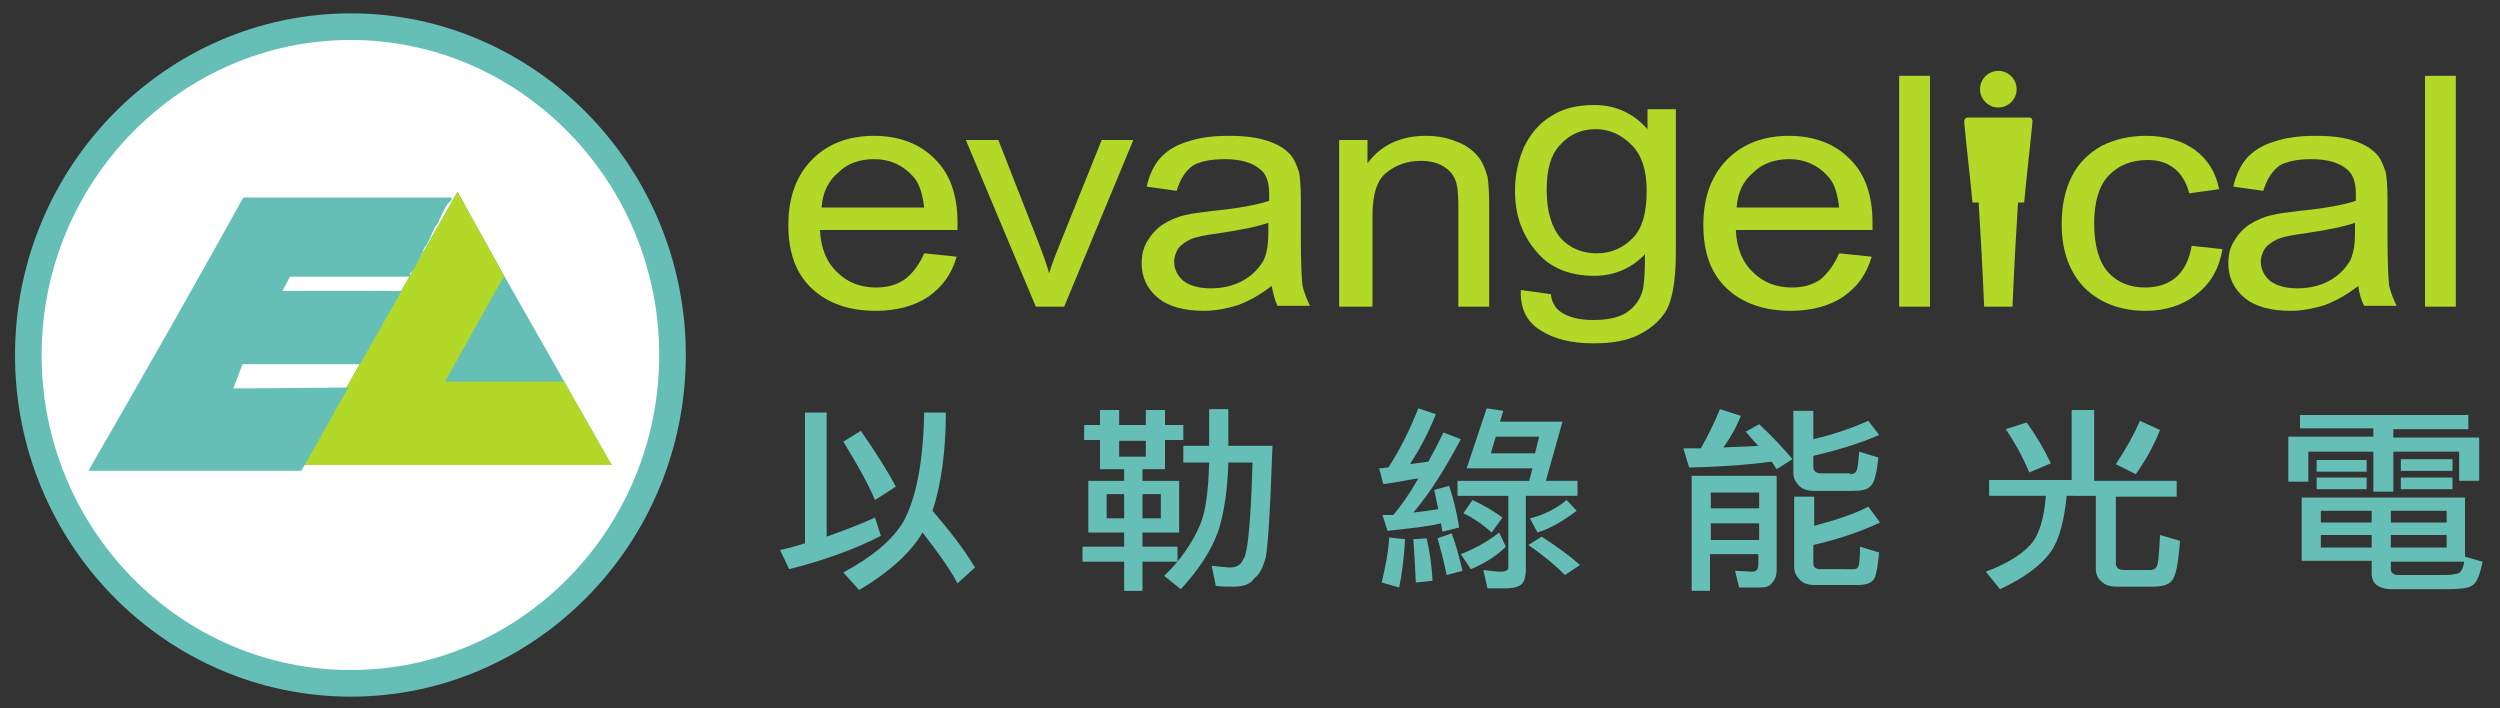
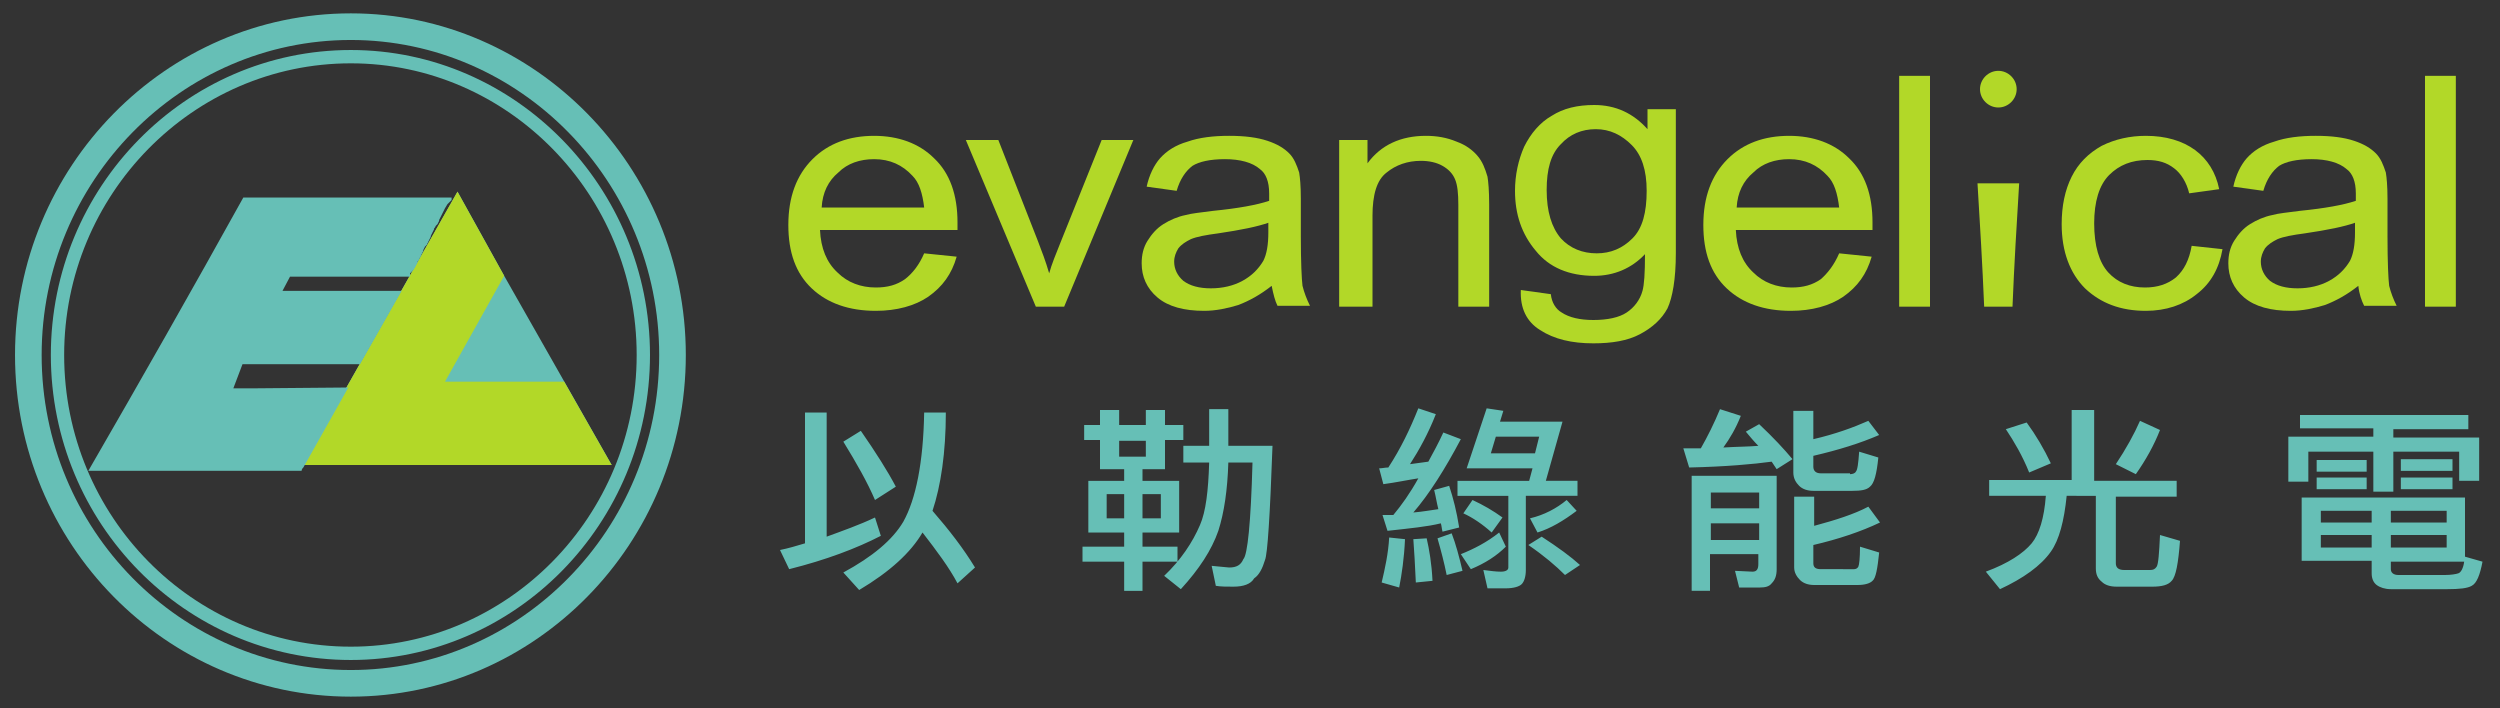
<svg xmlns="http://www.w3.org/2000/svg" version="1.1" id="圖層_1" x="0px" y="0px" viewBox="0 0 300 85" style="enable-background:new 0 0 300 85;" xml:space="preserve">
  <rect x="0" y="0" width="300" height="85" fill="#333333" stroke="none" />
  <style type="text/css">
	.st0{fill:#B2D828;}
	.st1{fill:#66BFB6;}
	.st2{fill-rule:evenodd;clip-rule:evenodd;fill:#B2D828;}
	.st3{fill-rule:evenodd;clip-rule:evenodd;fill:#FFFFFF;}
	.st4{fill:none;stroke:#66BFB6;stroke-width:1.598;stroke-miterlimit:22.926;}
	.st5{fill:none;stroke:#66BFB6;stroke-width:3.195;stroke-linecap:round;stroke-linejoin:round;stroke-miterlimit:22.926;}
	.st6{fill-rule:evenodd;clip-rule:evenodd;fill:#66BFB6;}
</style>
  <g>
    <path class="st0" d="M98.6,24.9h12.3c-0.2-1.7-0.6-3-1.4-3.8c-1.2-1.3-2.7-2-4.6-2c-1.7,0-3.2,0.5-4.3,1.6   C99.4,21.7,98.7,23.1,98.6,24.9 M110.9,30.4l3.9,0.4c-0.6,2.1-1.7,3.6-3.4,4.8c-1.6,1.1-3.8,1.7-6.3,1.7c-3.2,0-5.8-0.9-7.7-2.7   c-1.9-1.8-2.8-4.3-2.8-7.6c0-3.4,1-6,2.9-7.9c1.9-1.9,4.4-2.8,7.4-2.8c2.9,0,5.4,0.9,7.2,2.7c1.9,1.8,2.8,4.4,2.8,7.7   c0,0.2,0,0.5,0,0.9H98.4c0.1,2.2,0.8,3.9,2.1,5.1c1.2,1.2,2.8,1.8,4.6,1.8c1.4,0,2.5-0.3,3.5-1C109.5,32.8,110.3,31.8,110.9,30.4z" />
    <path class="st0" d="M124.3,36.8l-8.4-20h3.9l4.7,12c0.5,1.3,1,2.6,1.4,4c0.3-1.1,0.8-2.3,1.4-3.8l4.9-12.2h3.8l-8.3,20H124.3z" />
    <path class="st0" d="M152.3,26.7c-1.4,0.5-3.4,0.9-6.1,1.3c-1.5,0.2-2.6,0.4-3.3,0.7c-0.6,0.3-1.1,0.6-1.5,1.1   c-0.3,0.5-0.5,1-0.5,1.6c0,0.9,0.4,1.7,1.1,2.3c0.8,0.6,1.9,0.9,3.3,0.9c1.4,0,2.7-0.3,3.8-0.9c1.1-0.6,1.9-1.4,2.5-2.4   c0.4-0.8,0.6-1.9,0.6-3.4V26.7z M152.6,34.3c-1.4,1.1-2.7,1.8-4,2.3c-1.3,0.4-2.7,0.7-4.1,0.7c-2.4,0-4.3-0.5-5.6-1.6   c-1.3-1.1-1.9-2.5-1.9-4.1c0-1,0.2-1.9,0.7-2.7c0.5-0.8,1.1-1.5,1.9-2c0.8-0.5,1.7-0.9,2.7-1.1c0.7-0.2,1.8-0.3,3.3-0.5   c3-0.3,5.2-0.7,6.7-1.2c0-0.5,0-0.8,0-0.9c0-1.4-0.4-2.4-1.1-2.9c-0.9-0.8-2.4-1.2-4.2-1.2c-1.8,0-3.1,0.3-3.9,0.8   c-0.8,0.6-1.5,1.6-1.9,3l-3.6-0.5c0.3-1.4,0.9-2.6,1.6-3.4c0.8-0.9,1.9-1.6,3.3-2c1.4-0.5,3.1-0.7,5-0.7c1.9,0,3.4,0.2,4.6,0.6   c1.2,0.4,2,0.9,2.6,1.5c0.6,0.6,0.9,1.4,1.2,2.3c0.1,0.6,0.2,1.6,0.2,3.1v4.5c0,3.2,0.1,5.2,0.2,6c0.2,0.8,0.5,1.6,0.9,2.4h-3.9   C153,36.1,152.8,35.3,152.6,34.3z" />
    <path class="st0" d="M160.7,36.8v-20h3.4v2.8c1.6-2.2,4-3.3,7-3.3c1.3,0,2.5,0.2,3.7,0.7c1.1,0.4,1.9,1,2.5,1.7   c0.6,0.7,0.9,1.5,1.2,2.5c0.1,0.6,0.2,1.7,0.2,3.3v12.3h-3.7V24.6c0-1.4-0.1-2.4-0.4-3.1c-0.3-0.7-0.8-1.2-1.5-1.6   c-0.7-0.4-1.6-0.6-2.6-0.6c-1.6,0-3,0.5-4.1,1.4c-1.2,0.9-1.7,2.7-1.7,5.2v10.9H160.7z" />
    <path class="st0" d="M185.6,22.8c0,2.6,0.6,4.5,1.7,5.8c1.1,1.2,2.6,1.8,4.3,1.8c1.7,0,3.1-0.6,4.3-1.8c1.2-1.2,1.7-3.1,1.7-5.7   c0-2.5-0.6-4.3-1.8-5.5c-1.2-1.2-2.6-1.9-4.3-1.9c-1.7,0-3.1,0.6-4.2,1.8C186.1,18.5,185.6,20.3,185.6,22.8 M182.5,34.8l3.6,0.5   c0.1,1,0.6,1.8,1.3,2.2c0.9,0.6,2.2,0.9,3.8,0.9c1.7,0,3.1-0.3,4-0.9c0.9-0.6,1.6-1.5,1.9-2.6c0.2-0.7,0.3-2.1,0.3-4.4   c-1.6,1.7-3.7,2.6-6.1,2.6c-3,0-5.4-1-7-3c-1.7-2-2.5-4.4-2.5-7.2c0-1.9,0.4-3.7,1.1-5.3c0.8-1.6,1.9-2.9,3.3-3.7   c1.4-0.9,3.1-1.3,5.1-1.3c2.6,0,4.7,1,6.4,2.9v-2.4h3.4v17.3c0,3.1-0.4,5.3-1,6.6c-0.7,1.3-1.8,2.3-3.3,3.1   c-1.5,0.8-3.4,1.1-5.6,1.1c-2.6,0-4.7-0.5-6.4-1.6C183.2,38.6,182.4,37,182.5,34.8z" />
    <path class="st0" d="M208.4,24.9h12.3c-0.2-1.7-0.6-3-1.4-3.8c-1.2-1.3-2.7-2-4.6-2c-1.7,0-3.2,0.5-4.3,1.6   C209.2,21.7,208.5,23.1,208.4,24.9 M220.7,30.4l3.9,0.4c-0.6,2.1-1.7,3.6-3.4,4.8c-1.6,1.1-3.8,1.7-6.3,1.7c-3.2,0-5.8-0.9-7.7-2.7   c-1.9-1.8-2.8-4.3-2.8-7.6c0-3.4,1-6,2.9-7.9c1.9-1.9,4.4-2.8,7.4-2.8c2.9,0,5.4,0.9,7.2,2.7c1.9,1.8,2.8,4.4,2.8,7.7   c0,0.2,0,0.5,0,0.9h-16.4c0.1,2.2,0.8,3.9,2.1,5.1c1.2,1.2,2.8,1.8,4.6,1.8c1.4,0,2.5-0.3,3.5-1C219.3,32.8,220.1,31.8,220.7,30.4z   " />
    <rect x="227.9" y="9.1" class="st0" width="3.7" height="27.7" />
    <path class="st0" d="M263,29.5l3.7,0.4c-0.4,2.3-1.4,4.1-3.1,5.4c-1.6,1.3-3.7,2-6.1,2c-3,0-5.4-0.9-7.3-2.7   c-1.8-1.8-2.8-4.4-2.8-7.7c0-2.2,0.4-4.1,1.2-5.7c0.8-1.6,2-2.8,3.6-3.7c1.6-0.8,3.4-1.2,5.3-1.2c2.4,0,4.4,0.6,5.9,1.7   c1.5,1.1,2.5,2.7,2.9,4.7l-3.6,0.5c-0.3-1.3-1-2.4-1.8-3c-0.9-0.7-1.9-1-3.2-1c-1.9,0-3.4,0.6-4.6,1.8c-1.2,1.2-1.8,3.2-1.8,5.8   c0,2.7,0.6,4.7,1.7,5.9c1.1,1.2,2.6,1.8,4.4,1.8c1.5,0,2.7-0.4,3.7-1.2C262.1,32.4,262.7,31.2,263,29.5" />
    <path class="st0" d="M282.7,26.7c-1.4,0.5-3.4,0.9-6.1,1.3c-1.5,0.2-2.6,0.4-3.3,0.7c-0.6,0.3-1.1,0.6-1.5,1.1   c-0.3,0.5-0.5,1-0.5,1.6c0,0.9,0.4,1.7,1.1,2.3c0.8,0.6,1.9,0.9,3.3,0.9c1.4,0,2.7-0.3,3.8-0.9c1.1-0.6,1.9-1.4,2.5-2.4   c0.4-0.8,0.6-1.9,0.6-3.4V26.7z M283,34.3c-1.4,1.1-2.7,1.8-4,2.3c-1.3,0.4-2.7,0.7-4.1,0.7c-2.4,0-4.3-0.5-5.6-1.6   c-1.3-1.1-1.9-2.5-1.9-4.1c0-1,0.2-1.9,0.7-2.7c0.5-0.8,1.1-1.5,1.9-2c0.8-0.5,1.7-0.9,2.7-1.1c0.7-0.2,1.8-0.3,3.3-0.5   c3-0.3,5.2-0.7,6.7-1.2c0-0.5,0-0.8,0-0.9c0-1.4-0.4-2.4-1.1-2.9c-0.9-0.8-2.4-1.2-4.2-1.2c-1.8,0-3.1,0.3-3.9,0.8   c-0.8,0.6-1.5,1.6-1.9,3l-3.6-0.5c0.3-1.4,0.9-2.6,1.6-3.4c0.8-0.9,1.9-1.6,3.3-2c1.4-0.5,3.1-0.7,5-0.7c1.9,0,3.4,0.2,4.6,0.6   c1.2,0.4,2,0.9,2.6,1.5c0.6,0.6,0.9,1.4,1.2,2.3c0.1,0.6,0.2,1.6,0.2,3.1v4.5c0,3.2,0.1,5.2,0.2,6c0.2,0.8,0.5,1.6,0.9,2.4h-3.9   C283.4,36.1,283.1,35.3,283,34.3z" />
    <rect x="291" y="9.1" class="st0" width="3.7" height="27.7" />
    <path class="st1" d="M286.9,61.3v1.4h6.7v-1.4H286.9z M278.5,62.7h6.1v-1.4h-6.1V62.7z M284.6,65.7v-1.5h-6.1v1.5H284.6z    M293.6,65.7v-1.5h-6.7v1.5H293.6z M286.9,67.3v1c0,0.4,0.3,0.7,0.9,0.7h5.6c0.7,0,1.3-0.1,1.6-0.2c0.3-0.1,0.6-0.6,0.7-1.4H286.9z    M276.2,59.7h19.6v7.1l2.1,0.6c-0.3,1.6-0.7,2.6-1.3,2.9c-0.5,0.3-1.5,0.4-2.9,0.4h-6.8c-0.7,0-1.3-0.2-1.7-0.5   c-0.4-0.3-0.6-0.8-0.6-1.4v-1.5h-8.4V59.7z M288.1,57.3h6.2v1.4h-6.2V57.3z M288.1,55.1h6.2v1.4h-6.2V55.1z M278,57.3h6v1.4h-6   V57.3z M278,55.2h6v1.4h-6V55.2z M276,49.8h20.2v1.7h-9v1h10.3v5.2h-2.4v-3.5h-7.9v4.8h-2.4v-4.8h-7.8v3.6h-2.4v-5.4h10.2v-1H276   V49.8z M248.6,49.2h2.7v8.5h9.9v1.9h-7.3v8c0,0.5,0.3,0.8,1,0.8h3.1c0.4,0,0.6-0.1,0.8-0.4c0.2-0.3,0.3-1.6,0.4-3.8l2.4,0.7   c-0.2,2.7-0.5,4.3-1,4.8c-0.4,0.5-1.2,0.7-2.3,0.7H254c-0.8,0-1.4-0.2-1.8-0.6c-0.5-0.4-0.7-0.9-0.7-1.6v-8.7H248   c-0.3,3-0.9,5.3-1.9,6.7c-1.2,1.7-3.3,3.2-6.1,4.5l-1.7-2.1c2.7-1,4.5-2.2,5.5-3.4c0.9-1.1,1.5-3,1.7-5.7h-6.8v-1.9h9.9V49.2z    M256.8,50.5l2.4,1.1c-0.7,1.8-1.7,3.6-2.9,5.3l-2.4-1.2C255.1,53.9,256.1,52.1,256.8,50.5z M243.2,50.7c1.1,1.5,2.1,3.2,2.9,4.9   l-2.6,1.1c-0.8-2-1.8-3.7-2.8-5.2L243.2,50.7z M222.5,68.3c0.2,0,0.4-0.1,0.5-0.3c0.1-0.2,0.2-1,0.2-2.4l2.3,0.7   c-0.2,1.9-0.4,3.1-0.8,3.4c-0.3,0.3-0.9,0.5-1.8,0.5h-5.2c-0.7,0-1.3-0.2-1.7-0.6c-0.4-0.4-0.7-0.9-0.7-1.5v-8.5h2.4v3.5   c2.6-0.7,4.8-1.4,6.5-2.3l1.4,1.9c-2.3,1.1-5,2-8,2.7v2.2c0,0.5,0.3,0.7,0.9,0.7H222.5z M222,56.9c0.3,0,0.6-0.1,0.7-0.3   c0.2-0.2,0.3-1,0.4-2.4l2.3,0.7c-0.2,2-0.5,3.1-1,3.5c-0.4,0.4-1.1,0.5-2.1,0.5h-4.7c-0.7,0-1.3-0.2-1.7-0.6   c-0.4-0.4-0.7-0.9-0.7-1.6v-7.4h2.4v3.4c2.6-0.6,4.8-1.4,6.6-2.2l1.3,1.7c-2.3,1-4.9,1.8-7.9,2.5v1.3c0,0.5,0.3,0.8,0.9,0.8H222z    M205.3,61h5.8v-1.9h-5.8V61z M205.3,64.8h5.8v-2h-5.8V64.8z M208.7,70.5l-0.5-2l2.1,0.1c0.5,0,0.7-0.3,0.7-0.9v-1.2h-5.8v4.4h-2.2   V57.1h10.2v11.2c0,0.8-0.2,1.3-0.6,1.7c-0.3,0.4-0.8,0.5-1.4,0.5H208.7z M206.4,49.1l2.5,0.8c-0.6,1.5-1.3,2.7-2.1,3.8   c1.6-0.1,3.1-0.1,4.2-0.2c-0.5-0.5-1-1.1-1.5-1.7l1.6-0.9c1.7,1.6,3,3,4,4.2l-1.9,1.2c-0.2-0.3-0.4-0.6-0.6-0.9   c-2.2,0.3-5.5,0.6-9.9,0.7l-0.7-2.3h2.1C204.9,52.4,205.7,50.8,206.4,49.1z M185,64.4c2,1.3,3.5,2.4,4.6,3.4l-1.8,1.2   c-1.1-1.1-2.5-2.3-4.4-3.6L185,64.4z M188,60l1.2,1.3c-1.6,1.2-3.1,2.1-4.7,2.6l-0.9-1.7C185.3,61.8,186.8,61,188,60z M179.9,63.9   l0.8,1.7c-1.1,1.1-2.5,2-4.2,2.7l-1.2-1.8C176.8,65.9,178.4,65.1,179.9,63.9z M176.7,60c1.3,0.6,2.5,1.3,3.6,2.1l-1.3,1.8   c-1.1-1-2.3-1.8-3.4-2.3L176.7,60z M184.2,54.4l0.5-2h-5.2l-0.6,2H184.2z M178.4,49l2,0.3l-0.4,1.3h7.5l-2,7.1h3.8v1.8h-6.2v8.9   c0,0.8-0.2,1.4-0.5,1.7c-0.3,0.3-1,0.5-1.9,0.5h-2.2l-0.5-2.2c0.8,0.1,1.5,0.2,2.1,0.2c0.6,0,0.9-0.2,0.9-0.5v-8.6h-6.1v-1.8h8.6   l0.4-1.5H176L178.4,49z M174.2,64c0.5,1.3,0.9,2.8,1.3,4.5l-1.9,0.5c-0.3-1.5-0.7-3-1.1-4.4L174.2,64z M171.2,64.6   c0.3,1.3,0.6,3,0.7,5.1l-2,0.2c-0.1-2.2-0.2-3.9-0.3-5.2L171.2,64.6z M166.7,64.5l1.9,0.2c-0.1,2.3-0.4,4.3-0.7,5.8l-2.1-0.6   C166.2,68.2,166.6,66.4,166.7,64.5z M170.2,49l2.1,0.7c-0.9,2.3-2,4.3-3.1,6c0.8-0.1,1.5-0.2,2.2-0.3c0.6-1.1,1.2-2.2,1.8-3.5   l2.1,0.8c-1.9,3.6-3.8,6.6-5.7,8.8c1.2-0.1,2.2-0.3,3-0.4c-0.2-0.8-0.3-1.5-0.5-2.3l1.8-0.5c0.5,1.5,0.9,3.1,1.2,5l-2,0.5   c-0.1-0.4-0.1-0.7-0.2-1c-1.6,0.4-3.7,0.6-6.4,0.9l-0.6-1.9c0.5,0,0.9,0,1.3,0c1-1.2,2-2.6,3-4.4c-1.3,0.2-2.7,0.5-4.2,0.7   l-0.5-1.9c0.4,0,0.7-0.1,1.1-0.1C168.1,53.8,169.2,51.5,170.2,49z M148,70.4c-0.8,0-1.5,0-2.1-0.1l-0.5-2.4   c1.2,0.1,1.9,0.2,2.1,0.2c0.9,0,1.4-0.3,1.7-1c0.5-0.5,0.9-4.3,1.1-11.6h-2.9c-0.1,3.3-0.5,6-1.2,8.2c-0.8,2.3-2.3,4.6-4.5,7   l-2-1.6c2-1.9,3.4-4,4.3-6.1c0.7-1.6,1-4.1,1.1-7.5H142v-2h3.1v-4.4h2.3v4.4h5.3c-0.3,8.4-0.6,13-0.9,13.7c-0.3,1-0.7,1.8-1.3,2.2   C150.1,70.1,149.2,70.4,148,70.4z M134.9,62.2v-2.9h-2.1v2.9H134.9z M139.3,62.2v-2.9h-2.2v2.9H139.3z M134.3,52.9v1.9h3.2v-1.9   H134.3z M130.1,51h1.9v-1.8h2.3V51h3.2v-1.8h2.3V51h2.2v1.8h-2.2v3.5h-2.7v1.4h4.4v6.2h-4.4v1.7h4.2v1.8h-4.2v3.5h-2.2v-3.5h-5   v-1.8h5v-1.7h-4.3v-6.2h4.3v-1.4H132v-3.5h-1.9V51z M110.9,49.5h2.6c0,4.8-0.6,8.8-1.6,11.8c2,2.3,3.7,4.5,5.1,6.8l-2.1,1.9   c-1-1.9-2.5-3.9-4.2-6.1c-1.4,2.4-3.9,4.7-7.6,6.9l-1.9-2.1c3.5-1.9,5.9-3.9,7.2-6.1C109.9,59.9,110.8,55.5,110.9,49.5z    M103.3,51.7c1.8,2.6,3.2,4.8,4.2,6.7l-2.5,1.6c-0.9-2.1-2.2-4.4-3.8-7L103.3,51.7z M96.6,49.5h2.6v14.9c1.9-0.7,3.9-1.4,5.8-2.3   l0.7,2.2c-2.9,1.5-6.6,2.9-11,4L93.6,66c1-0.2,2-0.5,3-0.8V49.5z" />
    <path class="st2" d="M239.8,8.5c1.2,0,2.2,1,2.2,2.2s-1,2.2-2.2,2.2c-1.2,0-2.2-1-2.2-2.2S238.6,8.5,239.8,8.5" />
-     <path class="st2" d="M236.7,24.3c-0.3-3.2-0.7-6.4-1-9.7c0-0.3,0.2-0.5,0.4-0.5c1.2,0,2.5,0,3.7,0c1.2,0,2.5,0,3.7,0   c0.3,0,0.4,0.2,0.4,0.5c-0.3,3.2-0.7,6.4-1,9.7H236.7z" />
    <path class="st2" d="M242.3,22c-0.3,4.9-0.6,9.8-0.8,14.8c-0.6,0-1.1,0-1.7,0c-0.6,0-1.1,0-1.7,0c-0.2-4.9-0.5-9.9-0.8-14.8H242.3z   " />
-     <path class="st3" d="M42.1,78.4c19.3,0,35.1-16,35.1-35.8c0-19.7-15.8-35.8-35.1-35.8C22.7,6.8,6.9,22.9,6.9,42.6   C6.9,62.4,22.7,78.4,42.1,78.4L42.1,78.4z" />
    <path class="st4" d="M42.1,78.4c19.3,0,35.1-16,35.1-35.8c0-19.7-15.8-35.8-35.1-35.8C22.7,6.8,6.9,22.9,6.9,42.6   C6.9,62.4,22.7,78.4,42.1,78.4L42.1,78.4z" />
-     <path class="st3" d="M42.1,82c21.2,0,38.6-17.6,38.6-39.4c0-21.7-17.4-39.4-38.6-39.4C20.8,3.2,3.4,20.9,3.4,42.6   C3.4,64.4,20.8,82,42.1,82L42.1,82z" />
    <path class="st5" d="M42.1,82c21.2,0,38.6-17.6,38.6-39.4c0-21.7-17.4-39.4-38.6-39.4C20.8,3.2,3.4,20.9,3.4,42.6   C3.4,64.4,20.8,82,42.1,82L42.1,82z" />
    <polyline class="st6" points="73.4,55.8 36.3,55.8 54.9,23 60.5,33.1 73.4,55.8  " />
    <polyline class="st2" points="60.5,33.1 53.4,45.8 67.7,45.8 73.4,55.8 36.3,55.8 54.9,23 60.5,33.1  " />
    <path class="st6" d="M54.9,23L54.9,23 M29.1,43.7h14.1l5-8.8l-14.3,0l0.9-1.7H35h14.2l0,0l0,0l0,0l0,0l0-0.1l0-0.1l0-0.1l0-0.1l0,0   l0.1-0.1l0.1-0.1l0.1-0.1l0.1-0.1l0.2-0.3l0.1-0.2l0.1-0.2l0.1-0.2l0-0.1l0.1-0.1l0.1-0.2l0.1-0.2l0.1-0.1l0-0.1l0.1-0.2l0.1-0.2   l0.1-0.2l0-0.1l0.1-0.2l0.1-0.2l0.1-0.1l0.1-0.1l0.1-0.2l0.1-0.2l0,0l0.1-0.2l0.1-0.2l0.1-0.2l0-0.1l0.1-0.2l0.1-0.2l0,0l0.1-0.2   l0.1-0.2l0-0.1l0.1-0.1l0.1-0.2l0.1-0.1l0.1-0.1l0.1-0.2l0.1-0.2l0-0.1l0.1-0.2l0.1-0.2l0,0l0.1-0.2l0.1-0.2l0,0l0.2-0.4l0,0   l0.1-0.2l0.3-0.5l0,0l0.1-0.1l0.1-0.1l0,0l0.1-0.1l0.1-0.1l0,0l0.1-0.1l0-0.1l0,0l0-0.1l0,0l0,0l0-0.1l0,0l0,0l0,0l0,0l0,0l0,0   H29.2c-6.1,11-12.3,21.9-18.6,32.8h25.6l0,0l0,0l0,0l0,0l0,0l0-0.1l0,0l0,0l0,0l0.1-0.2l0,0l0.1-0.1l0,0l5.4-9.6l-11.3,0.1H28   L29.1,43.7z" />
  </g>
</svg>